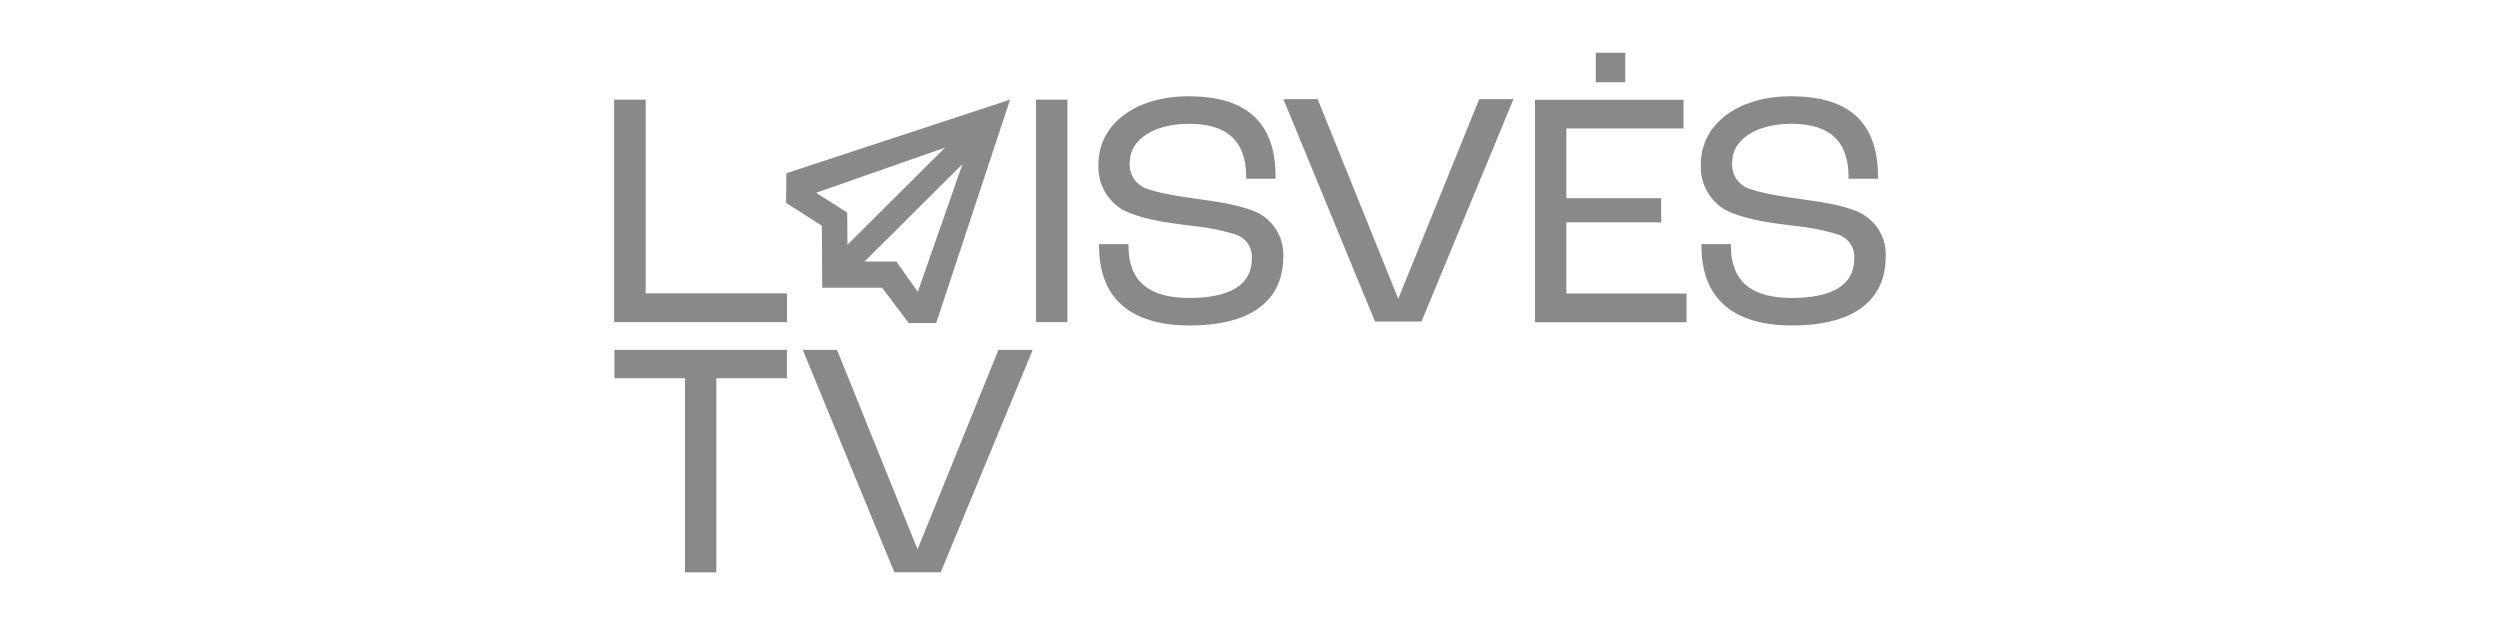
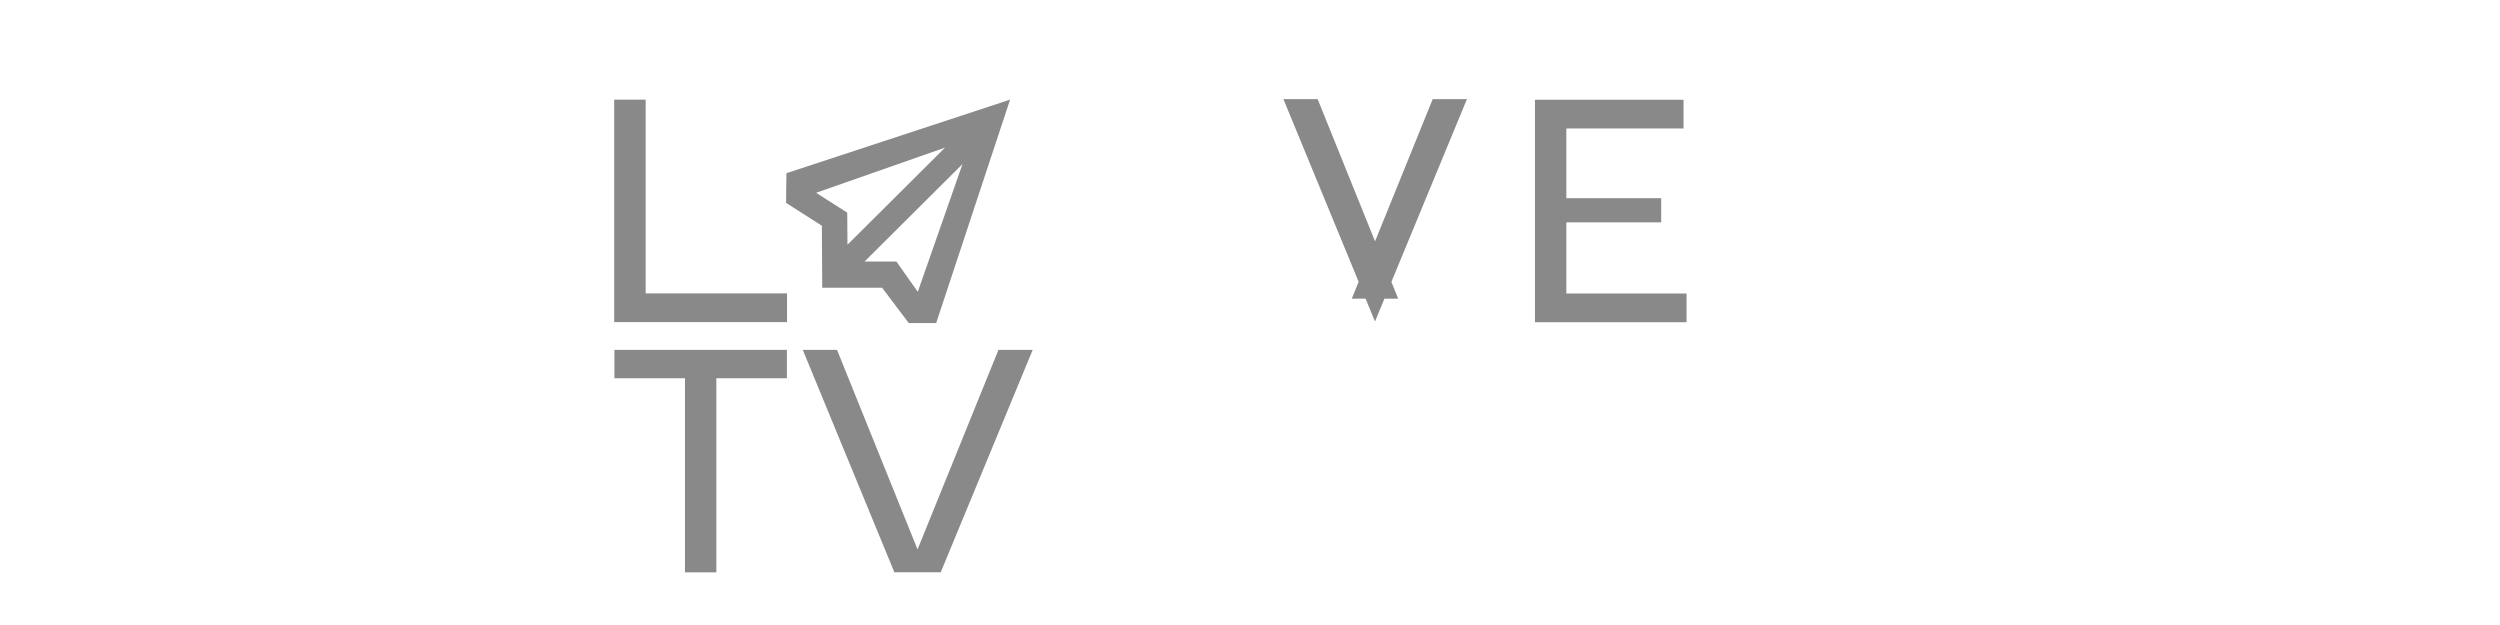
<svg xmlns="http://www.w3.org/2000/svg" viewBox="0 0 208 52">
  <defs>
    <style>.h{fill:none;}.h,.i{stroke-width:0px;}.j{opacity:.5;}.i{fill:#141414;}</style>
  </defs>
  <g id="a">
    <g class="j">
      <path class="i" d="m51.12,31.47h5.87v16.15h2.61v-16.15h5.87v-2.36h-14.35v2.36Z" />
      <path class="i" d="m53.71,8.29h-2.61v18.51h14.38v-2.39h-11.76V8.29Z" />
-       <rect class="i" x="86.2" y="8.29" width="2.61" height="18.51" />
-       <path class="i" d="m104.73,17.75c-1.23-.63-3.21-.94-4.98-1.18-1.1-.15-3.67-.52-4.61-.98-.78-.4-1.24-1.24-1.14-2.11,0-1.87,2.02-3.18,4.92-3.18,3.2,0,4.76,1.45,4.76,4.43v.14h2.45v-.15c0-4.51-2.38-6.71-7.26-6.71-4.41,0-7.48,2.33-7.48,5.66-.08,1.48.63,2.88,1.87,3.7.91.55,2.75,1.04,4.93,1.29.26.04.53.07.81.11,1.29.12,2.57.36,3.8.74.88.28,1.44,1.14,1.35,2.05,0,2.12-1.8,3.23-5.2,3.23s-5.06-1.42-5.06-4.34v-.14h-2.45v.14c0,5.48,4.08,6.63,7.51,6.63,6.8,0,7.82-3.54,7.82-5.66.09-1.52-.7-2.95-2.04-3.67Z" />
-       <rect class="i" x="132.77" y="4.39" width="2.45" height="2.45" />
      <path class="i" d="m130.32,18.5h7.89v-2.01h-7.89v-5.8h9.75v-2.39h-12.36v18.51h12.61v-2.39h-10v-5.92Z" />
-       <path class="i" d="m154.85,17.75c-1.23-.63-3.21-.94-4.98-1.18-1.1-.15-3.67-.52-4.61-.98-.78-.4-1.24-1.24-1.14-2.11,0-1.87,2.02-3.18,4.92-3.18,3.2,0,4.76,1.45,4.76,4.43v.14h2.45v-.15c0-4.51-2.38-6.71-7.26-6.71-4.41,0-7.48,2.33-7.48,5.66-.08,1.48.63,2.88,1.87,3.7.91.55,2.75,1.04,4.93,1.29.26.04.53.07.81.11,1.29.12,2.57.36,3.8.74.88.28,1.44,1.14,1.35,2.05,0,2.12-1.8,3.23-5.2,3.23s-5.06-1.42-5.06-4.34v-.14h-2.45v.14c0,5.48,4.08,6.63,7.51,6.63,6.8,0,7.82-3.54,7.82-5.66.09-1.52-.7-2.95-2.05-3.67Z" />
      <path class="i" d="m76.34,45.71l-6.7-16.6h-2.85l7.62,18.5h3.86l7.65-18.5h-2.85l-6.73,16.6Z" />
-       <path class="i" d="m116.33,24.85l-6.7-16.6h-2.85l7.62,18.5h3.87l7.65-18.5h-2.85l-6.73,16.6Z" />
+       <path class="i" d="m116.33,24.85l-6.7-16.6h-2.85l7.62,18.5l7.65-18.5h-2.85l-6.73,16.6Z" />
      <path class="i" d="m68.42,23.94h4.97s2.22,2.94,2.22,2.94h2.28l6.15-18.59-18.61,6.12-.03,2.47,2.98,1.9.03,5.15Zm7.94.34l-1.78-2.52h-2.65s8.15-8.11,8.15-8.11l-3.72,10.63Zm2.25-11.98l-8.1,8.06-.02-2.67-2.59-1.65,10.7-3.75Z" />
    </g>
  </g>
  <g id="f">
    <rect class="h" width="208" height="52" />
  </g>
</svg>